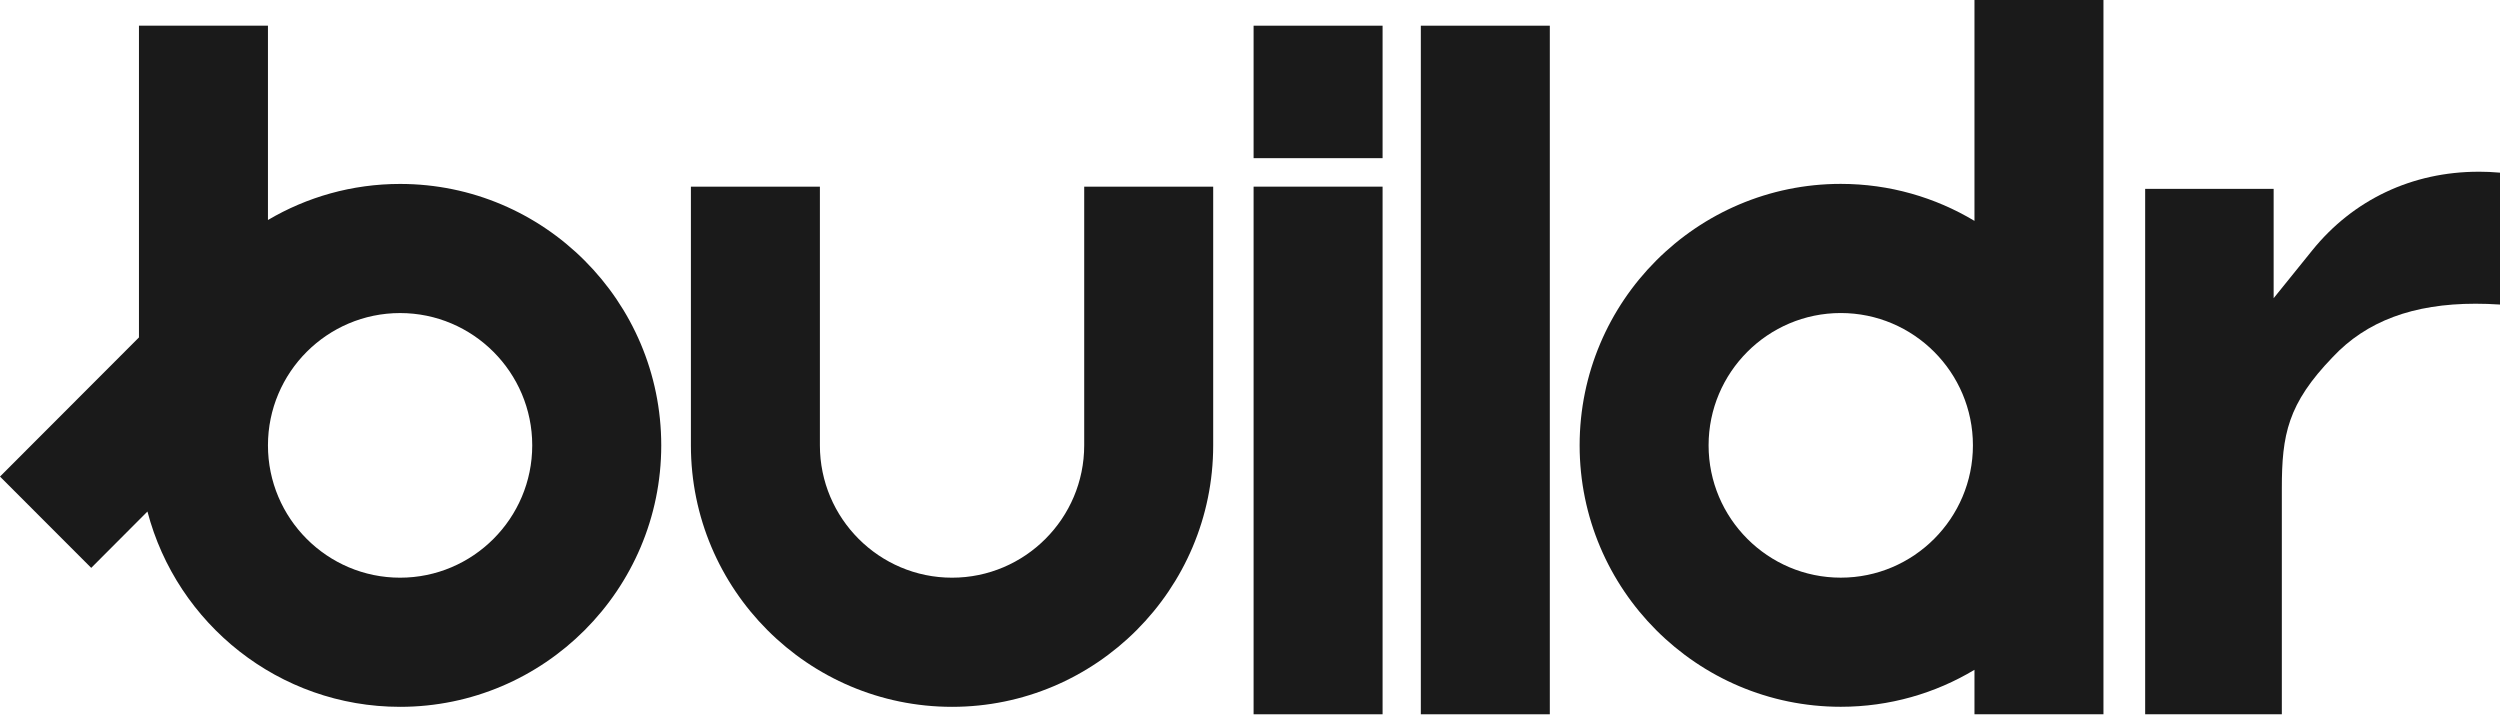
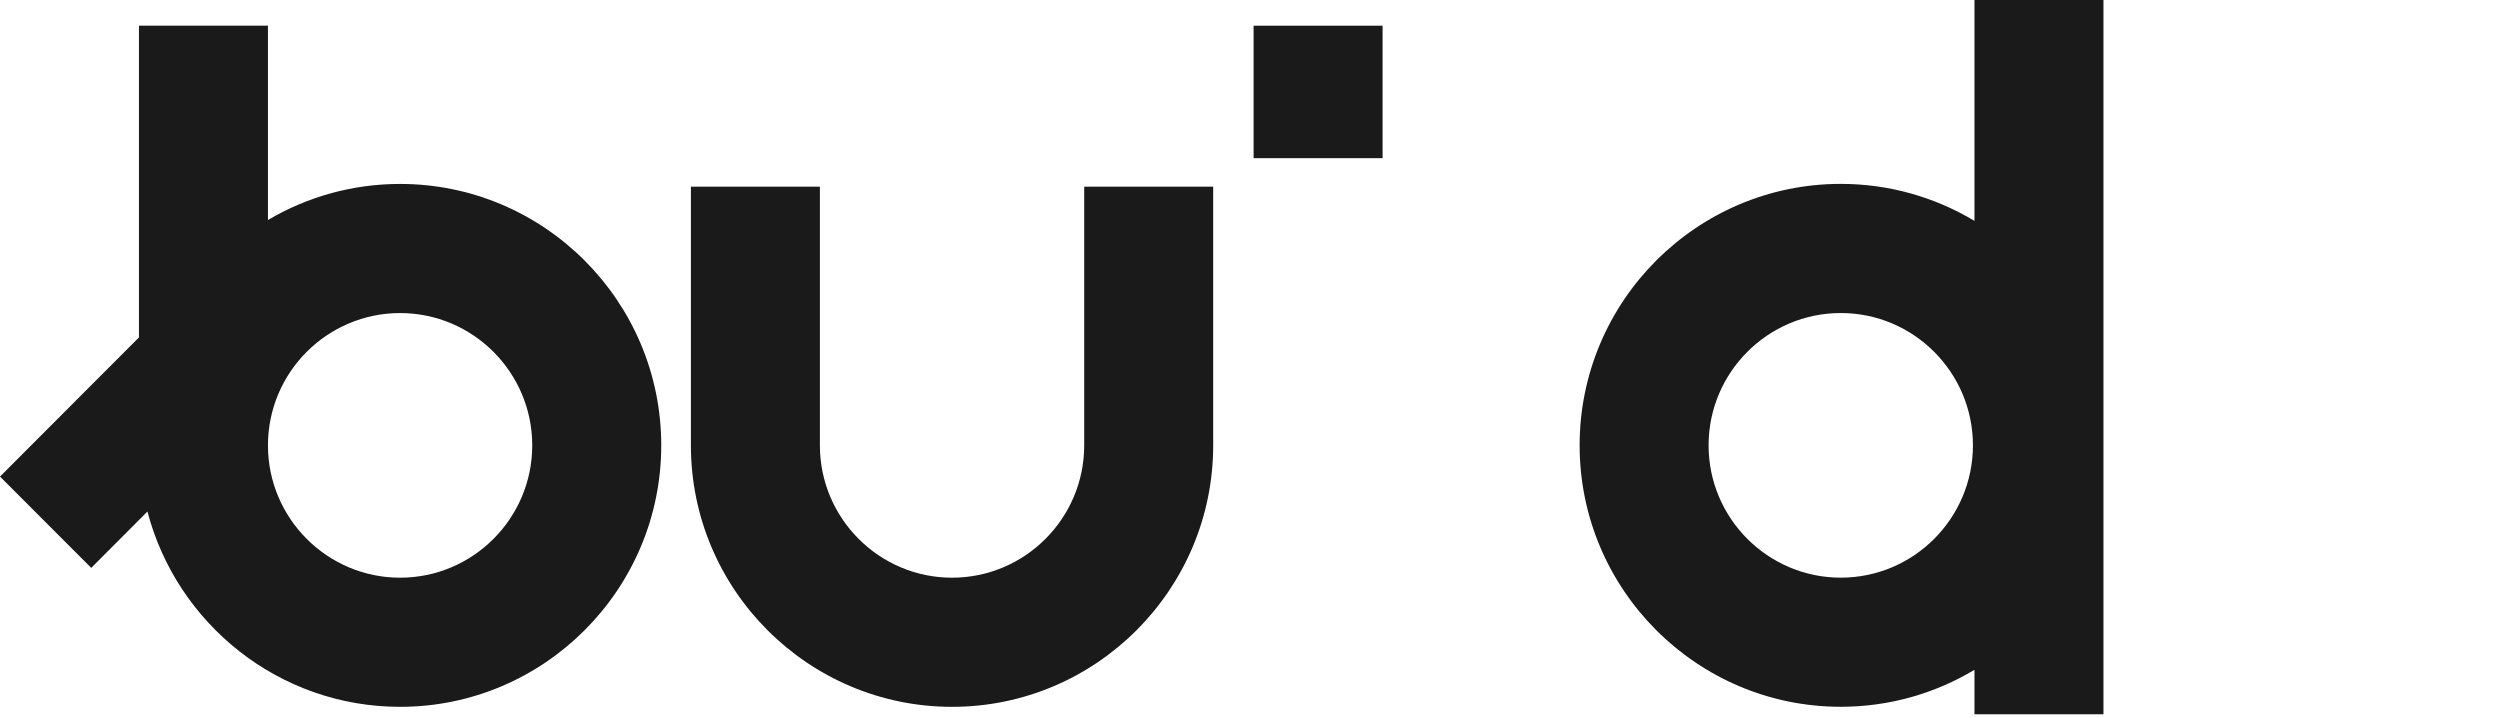
<svg xmlns="http://www.w3.org/2000/svg" width="94" height="27" viewBox="0 0 94 27" fill="none">
  <path d="M40.766 16.746C40.766 19.489 38.537 21.721 35.797 21.721C33.057 21.721 30.828 19.489 30.828 16.746V7.018H25.978V16.746C25.978 22.167 30.383 26.577 35.797 26.577C41.211 26.577 45.616 22.166 45.616 16.746V7.018H40.766V16.746Z" fill="#1A1A1A" />
  <path d="M15.044 6.916C13.232 6.916 11.534 7.411 10.075 8.272V0.966H5.225V12.687L0 17.919L3.43 21.352L5.544 19.233C6.647 23.454 10.488 26.577 15.044 26.577C20.459 26.577 24.863 22.166 24.863 16.746C24.863 11.326 20.458 6.916 15.044 6.916ZM15.044 21.721C12.304 21.721 10.075 19.489 10.075 16.746C10.075 15.375 10.632 14.131 11.531 13.23C12.431 12.33 13.674 11.771 15.043 11.771C17.783 11.771 20.012 14.003 20.012 16.746C20.012 19.489 17.783 21.721 15.043 21.721H15.044Z" fill="#1A1A1A" />
-   <path d="M58.273 0.966H53.423V26.857H58.273V0.966Z" fill="#1A1A1A" />
-   <path d="M51.985 7.018H47.135V26.857H51.985V7.018Z" fill="#1A1A1A" />
  <path d="M51.985 0.966H47.135V5.947H51.985V0.966Z" fill="#1A1A1A" />
  <path d="M74.24 8.305C72.768 7.423 71.049 6.914 69.213 6.914C63.799 6.914 59.394 11.325 59.394 16.745C59.394 22.165 63.799 26.575 69.213 26.575C71.048 26.575 72.768 26.068 74.24 25.185V26.856H79.09V0H74.24V8.305ZM69.213 21.72C66.473 21.72 64.243 19.488 64.243 16.745C64.243 14.002 66.473 11.77 69.213 11.77C71.953 11.77 74.182 14.002 74.182 16.745C74.182 19.488 71.953 21.72 69.213 21.72Z" fill="#1A1A1A" />
-   <path d="M93.195 6.457C90.7 6.457 88.478 7.508 86.938 9.417L85.489 11.212V7.102H80.658V26.856H85.797V18.361C85.797 16.348 86.015 15.183 87.71 13.427C88.974 12.077 90.731 11.42 93.081 11.42C93.378 11.42 93.682 11.43 94 11.451V6.492C93.73 6.468 93.46 6.456 93.195 6.456V6.457Z" fill="#1A1A1A" />
</svg>